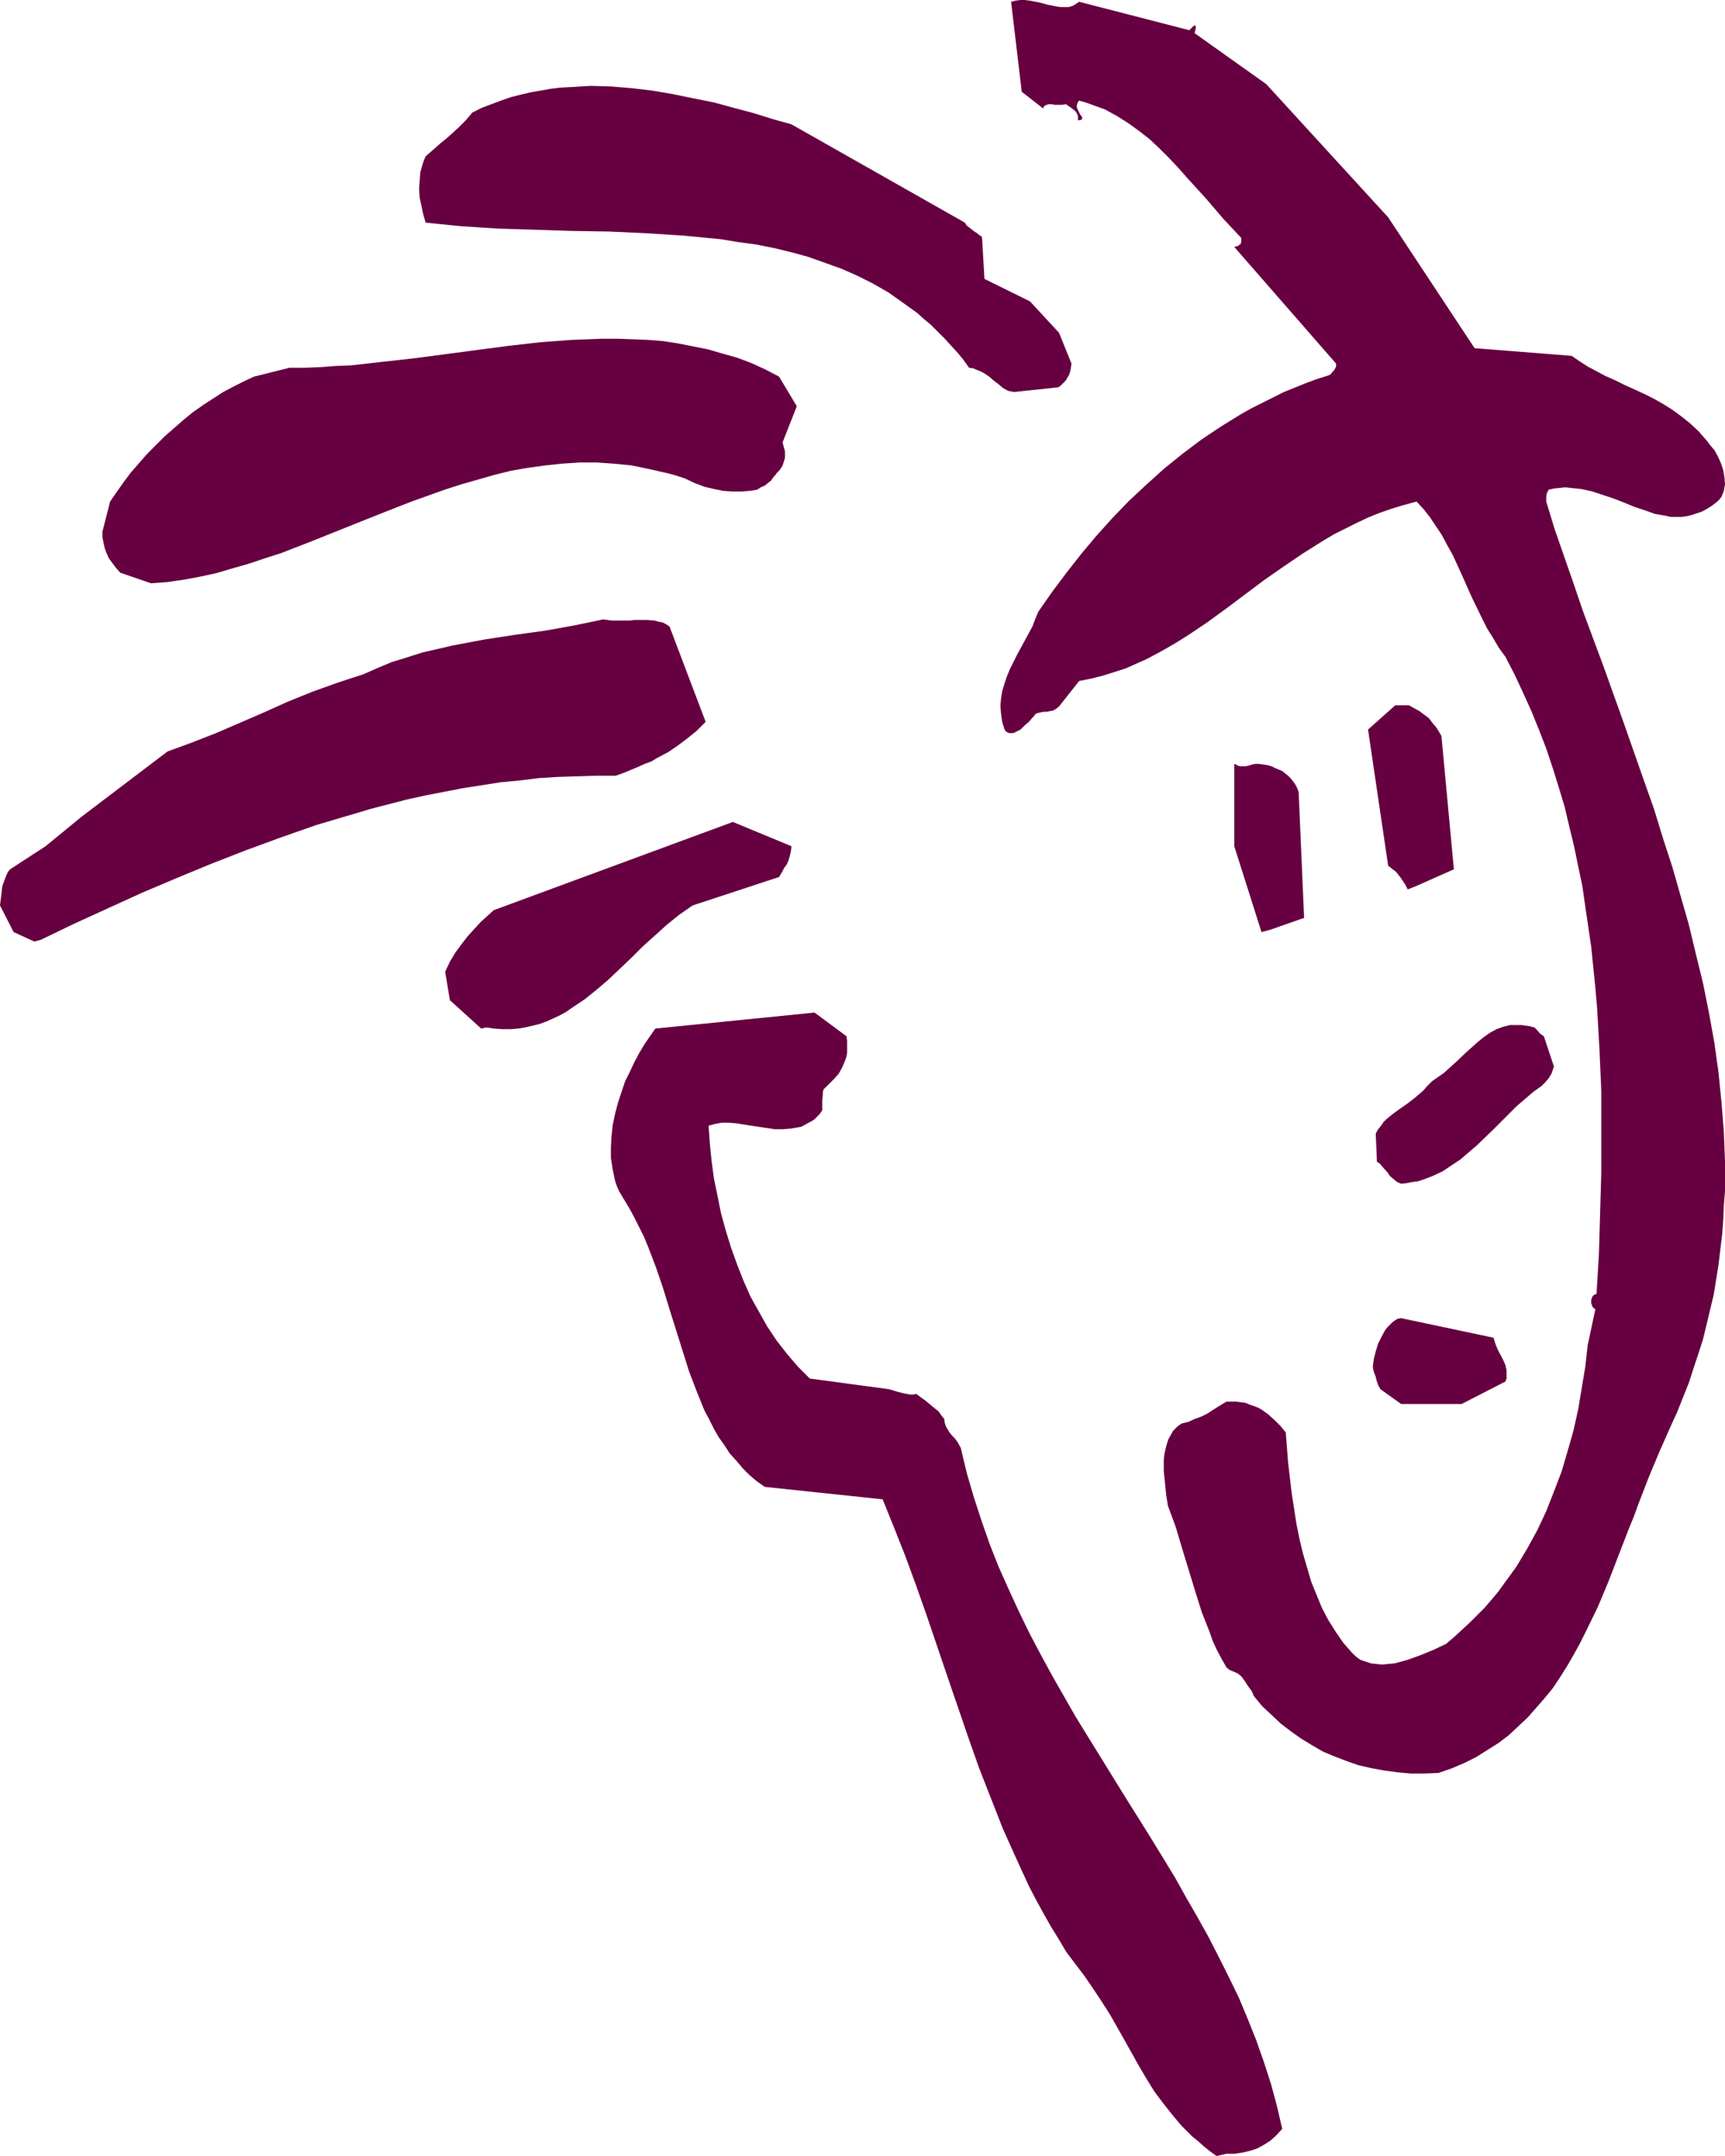
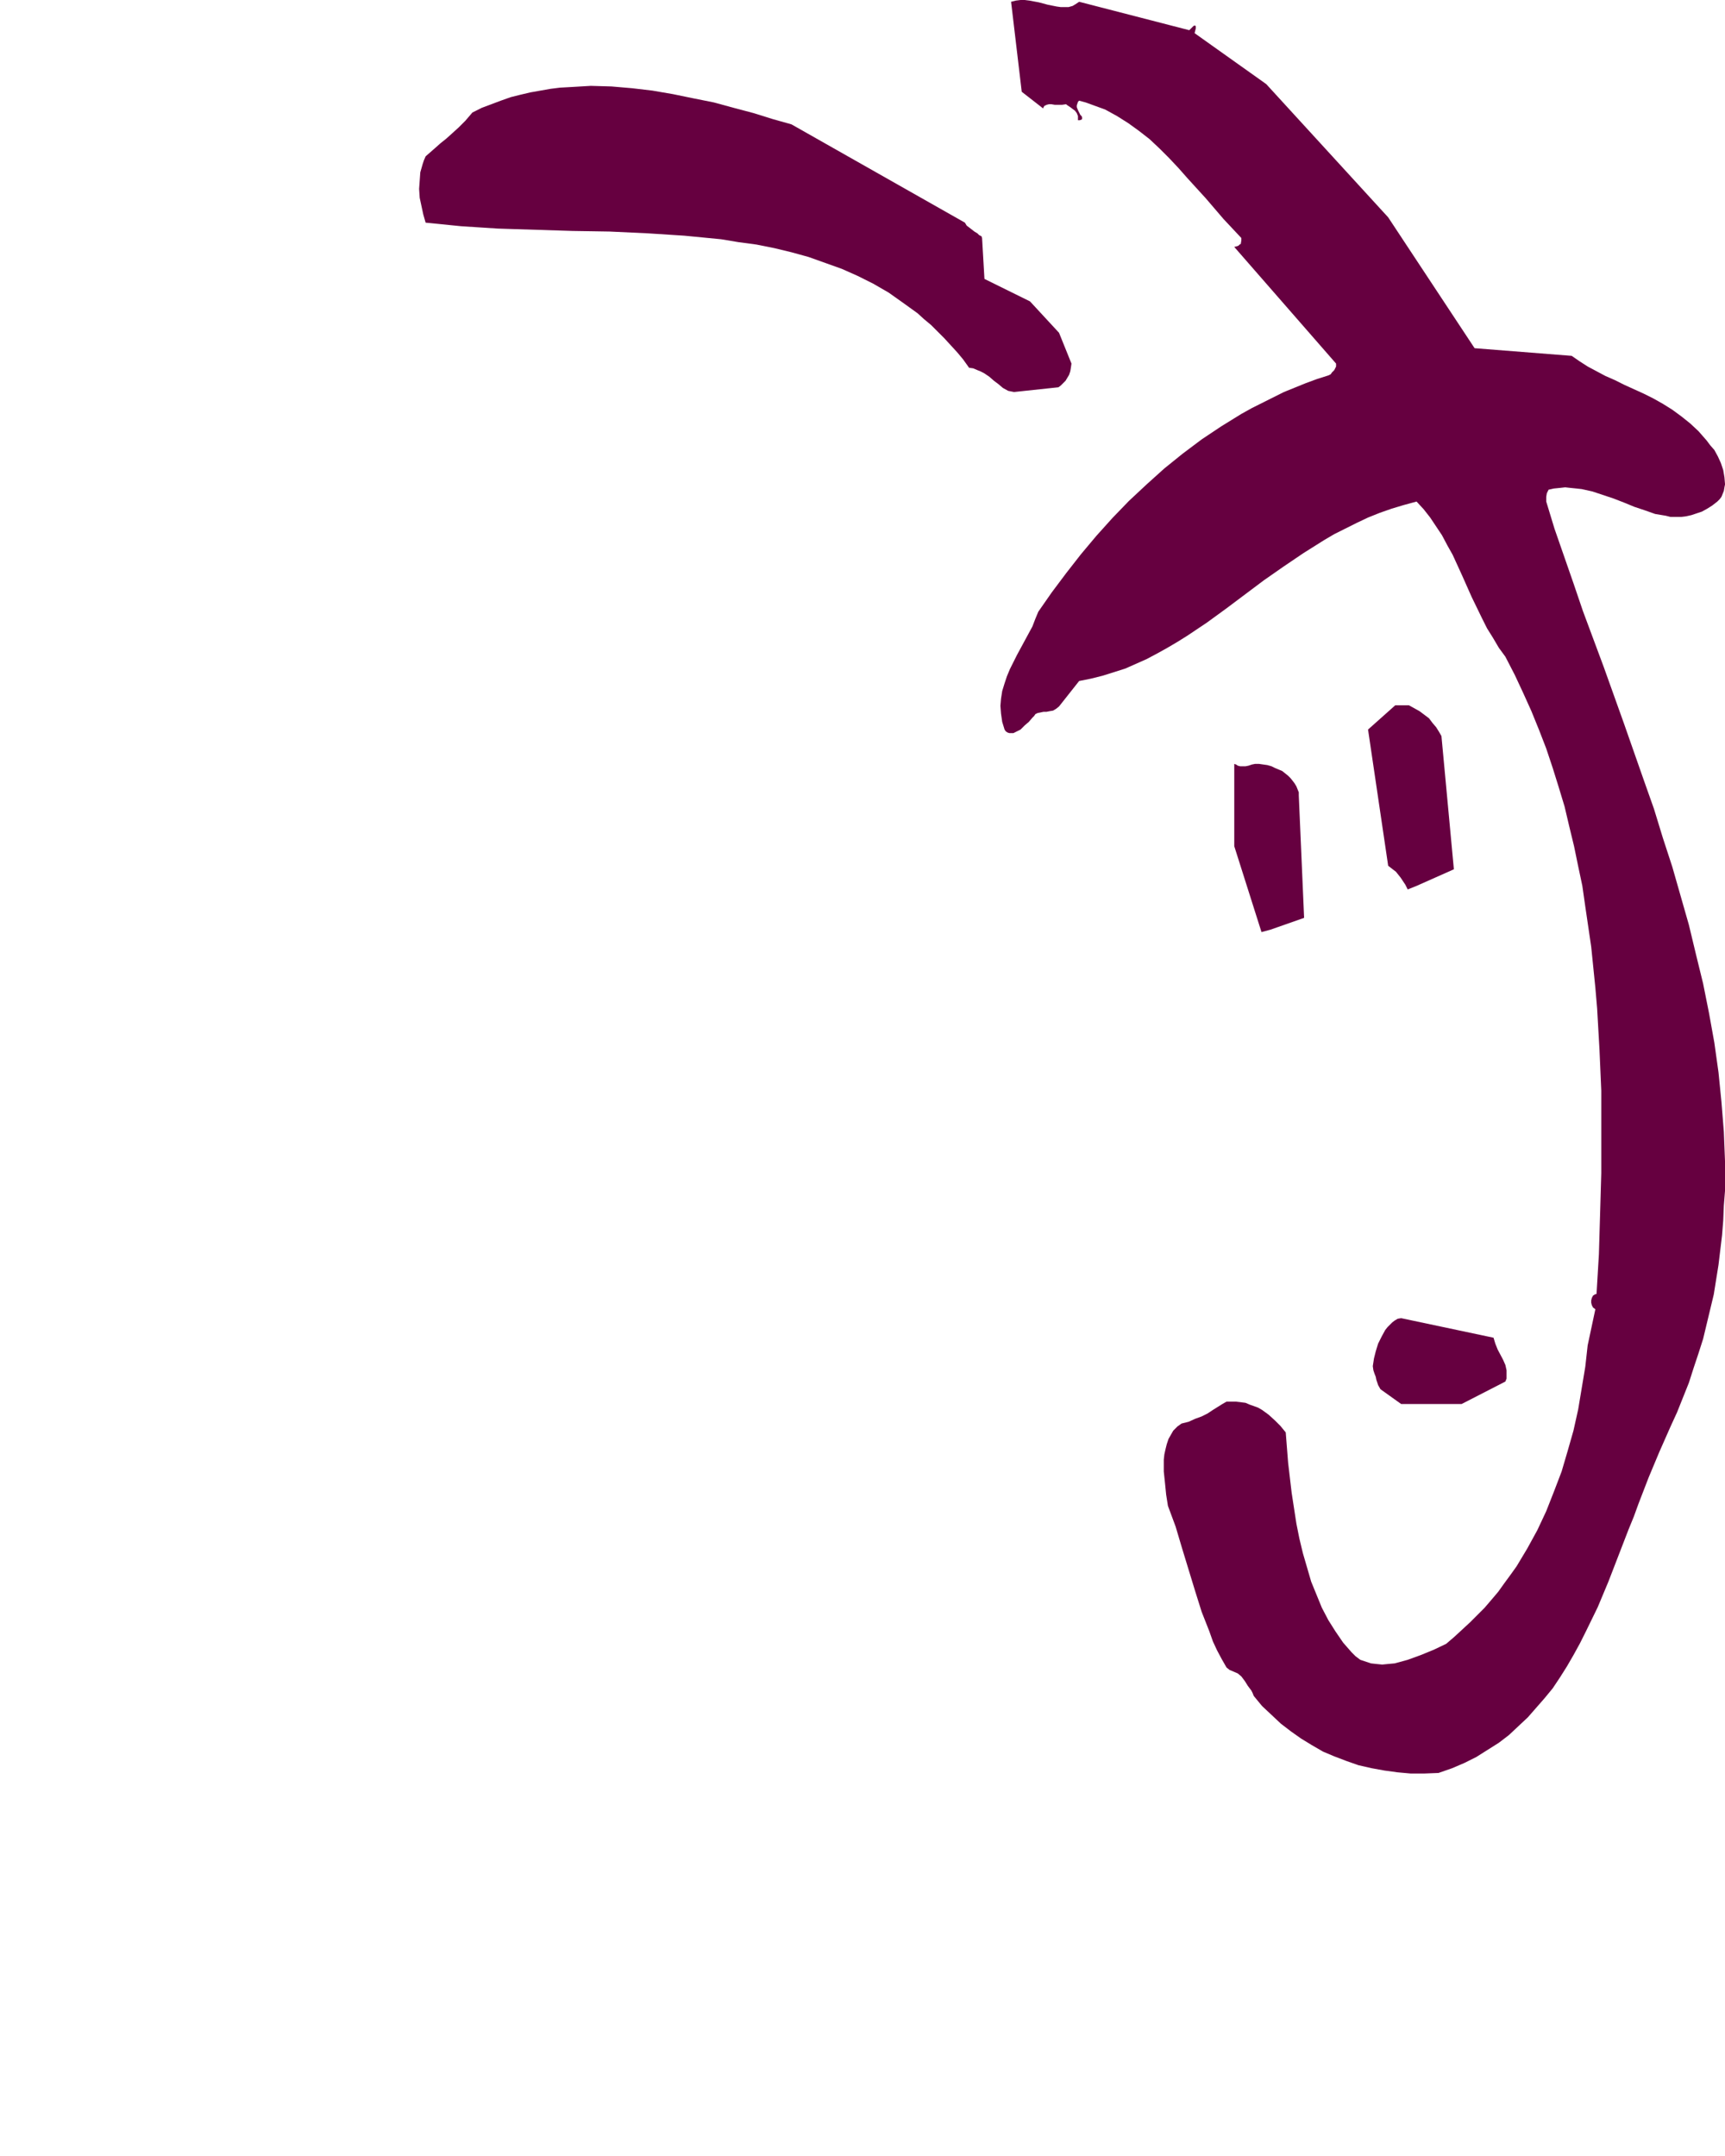
<svg xmlns="http://www.w3.org/2000/svg" xmlns:ns1="http://sodipodi.sourceforge.net/DTD/sodipodi-0.dtd" xmlns:ns2="http://www.inkscape.org/namespaces/inkscape" version="1.0" width="124.569mm" height="155.668mm" id="svg10" ns1:docname="Shocked 1.wmf">
  <ns1:namedview id="namedview10" pagecolor="#ffffff" bordercolor="#000000" borderopacity="0.25" ns2:showpageshadow="2" ns2:pageopacity="0.0" ns2:pagecheckerboard="0" ns2:deskcolor="#d1d1d1" ns2:document-units="mm" />
  <defs id="defs1">
    <pattern id="WMFhbasepattern" patternUnits="userSpaceOnUse" width="6" height="6" x="0" y="0" />
  </defs>
-   <path style="fill:#660040;fill-opacity:1;fill-rule:evenodd;stroke:none" d="m 334.771,587.707 h 2.262 l 2.1,-0.323 2.1,-0.485 1.939,-0.646 1.777,-0.97 1.777,-1.131 1.616,-1.454 1.616,-1.778 -1.454,-6.302 -1.616,-5.979 -1.939,-5.979 -2.1,-5.979 -2.262,-5.656 -2.424,-5.817 -2.747,-5.656 -2.747,-5.494 -2.908,-5.656 -3.07,-5.494 -3.07,-5.333 -3.07,-5.494 -6.624,-10.827 -6.786,-10.827 -6.786,-10.988 -6.786,-10.988 -3.231,-5.656 -3.231,-5.656 -3.07,-5.656 -3.07,-5.817 -2.908,-5.979 -2.747,-5.979 -2.747,-6.14 -2.424,-6.14 -2.262,-6.464 -2.1,-6.464 -1.939,-6.625 -1.616,-6.787 -0.808,-1.454 -0.808,-1.131 -0.808,-0.808 -0.646,-0.808 -0.485,-0.808 -0.485,-0.808 -0.323,-0.97 -0.162,-1.131 -0.808,-0.97 -0.646,-0.97 -0.969,-0.808 -0.808,-0.646 -0.969,-0.808 -0.969,-0.808 -1.131,-0.808 -1.293,-0.97 -0.808,0.162 h -0.808 l -0.969,-0.162 -0.808,-0.162 -1.939,-0.485 -2.1,-0.646 -21.65,-2.909 -3.231,-3.232 -2.908,-3.393 -2.908,-3.717 -2.585,-3.878 -2.262,-4.04 -2.262,-4.04 -1.939,-4.363 -1.777,-4.525 -1.616,-4.525 -1.454,-4.686 -1.293,-4.686 -0.969,-4.848 -0.969,-4.686 -0.646,-4.848 -0.485,-4.848 -0.323,-4.686 1.777,-0.485 1.777,-0.323 h 1.939 l 2.1,0.162 4.039,0.646 4.362,0.646 2.1,0.323 h 2.1 l 2.1,-0.162 1.939,-0.323 0.969,-0.162 0.969,-0.485 0.808,-0.485 0.969,-0.485 0.808,-0.485 0.808,-0.808 0.808,-0.808 0.646,-0.97 v -1.454 -1.293 l 0.162,-1.454 v -0.646 l 0.162,-0.808 1.454,-1.454 1.454,-1.454 1.293,-1.454 0.969,-1.778 0.808,-1.939 0.323,-0.97 0.162,-0.97 v -1.131 -0.97 -1.131 l -0.162,-1.293 -8.725,-6.464 -43.462,4.363 -1.454,2.101 -1.454,2.101 -1.454,2.424 -1.293,2.424 -1.293,2.747 -1.293,2.585 -0.969,2.909 -0.969,2.909 -0.808,3.07 -0.646,3.07 -0.323,3.07 -0.162,2.909 v 3.07 l 0.485,3.07 0.646,3.07 0.485,1.454 0.646,1.454 1.454,2.424 1.454,2.424 1.293,2.424 1.293,2.585 1.293,2.585 1.131,2.747 2.1,5.494 1.939,5.656 1.777,5.817 3.555,11.311 1.777,5.656 2.1,5.494 2.1,5.171 1.293,2.424 1.293,2.585 1.293,2.262 1.616,2.262 1.454,2.262 1.777,1.939 1.777,2.101 1.777,1.778 2.1,1.778 2.1,1.454 32.152,3.393 3.07,7.595 3.07,7.756 2.908,7.918 2.908,8.241 5.655,16.644 5.816,16.967 2.908,8.241 3.231,8.241 3.231,8.241 3.555,7.918 3.555,7.756 1.939,3.717 1.939,3.555 2.1,3.717 2.1,3.393 2.1,3.555 2.424,3.232 2.585,3.393 2.424,3.555 2.262,3.393 2.262,3.555 4.039,7.11 3.878,6.948 2.1,3.555 2.1,3.393 2.424,3.232 2.424,3.07 2.585,3.07 2.908,2.909 1.616,1.293 1.616,1.454 1.616,1.293 1.777,1.293 z" id="path1" />
  <path style="fill:#660040;fill-opacity:1;fill-rule:evenodd;stroke:none" d="m 392.613,483.804 3.716,-1.293 3.393,-1.454 3.231,-1.616 3.07,-1.939 3.07,-1.939 2.747,-2.101 2.585,-2.424 2.585,-2.424 2.262,-2.585 2.262,-2.585 2.262,-2.747 1.939,-2.909 1.939,-3.07 1.777,-3.07 1.777,-3.232 1.616,-3.232 3.231,-6.625 2.908,-6.948 2.747,-7.11 2.747,-7.11 1.454,-3.555 1.293,-3.555 2.747,-7.11 2.908,-6.948 3.07,-6.948 1.777,-3.878 1.616,-4.04 1.616,-4.04 1.293,-4.04 1.293,-3.878 1.293,-4.04 0.969,-4.04 0.969,-4.04 0.969,-4.04 0.646,-4.04 0.646,-4.04 0.485,-4.04 0.485,-4.04 0.323,-4.04 0.162,-4.04 0.323,-4.04 v -8.08 l -0.323,-8.08 -0.646,-8.08 -0.808,-8.08 -1.131,-8.08 -1.454,-8.08 -1.616,-8.08 -1.939,-7.918 -1.939,-8.08 -2.262,-7.918 -2.262,-7.918 -2.585,-7.918 -2.424,-7.918 -2.747,-7.756 -5.493,-15.674 -5.493,-15.351 -5.655,-15.19 -2.585,-7.595 -2.585,-7.433 -2.585,-7.433 -2.262,-7.433 v -0.485 -0.808 l 0.162,-0.97 0.485,-0.97 1.454,-0.323 1.616,-0.162 1.454,-0.162 1.454,0.162 1.616,0.162 1.454,0.162 2.908,0.646 2.908,0.97 2.908,0.97 2.908,1.131 2.747,1.131 2.908,0.97 2.747,0.97 2.908,0.485 1.293,0.323 h 1.454 1.454 l 1.293,-0.162 1.454,-0.323 1.454,-0.485 1.454,-0.485 1.454,-0.808 1.293,-0.808 1.454,-1.131 0.646,-0.646 0.485,-0.646 0.323,-0.808 0.323,-0.808 0.162,-0.97 0.162,-0.808 -0.162,-1.939 -0.323,-1.939 -0.646,-1.939 -0.808,-1.778 -0.969,-1.778 -1.131,-1.293 -0.969,-1.293 -2.262,-2.585 -2.262,-2.101 -2.424,-1.939 -2.424,-1.778 -2.585,-1.616 -2.585,-1.454 -2.585,-1.293 -5.332,-2.424 -2.585,-1.293 -2.585,-1.131 -2.424,-1.293 -2.424,-1.293 -2.262,-1.454 -2.1,-1.454 L 402.468,95.016 378.879,59.304 345.596,22.946 326.046,9.049 326.208,8.403 326.369,7.756 V 7.272 7.11 l -0.323,-0.162 -0.323,0.162 -0.485,0.485 -0.323,0.323 -0.323,0.323 -30.052,-7.756 -0.969,0.646 -0.808,0.485 -1.131,0.323 h -0.969 -1.131 L 288.401,1.778 285.977,1.293 283.553,0.646 280.968,0.162 279.676,0 h -1.131 l -1.293,0.162 -1.293,0.323 2.908,24.562 5.816,4.525 0.162,-0.323 0.162,-0.323 0.646,-0.323 0.646,-0.162 h 0.646 l 0.969,0.162 h 0.969 0.969 l 1.131,-0.162 0.162,0.162 0.485,0.323 0.485,0.323 0.646,0.485 0.646,0.485 0.485,0.646 0.323,0.808 v 0.646 0.485 h 0.485 l 0.485,-0.162 0.162,-0.162 v -0.162 -0.323 l -0.162,-0.323 -0.323,-0.323 -0.162,-0.323 -0.485,-0.97 -0.323,-0.808 v -0.485 l 0.162,-0.485 0.162,-0.485 0.323,-0.323 1.777,0.485 1.777,0.646 1.777,0.646 1.777,0.646 3.231,1.778 3.07,1.939 2.908,2.101 2.908,2.262 2.747,2.585 2.585,2.585 2.585,2.747 2.424,2.747 5.009,5.494 4.847,5.656 2.424,2.585 2.424,2.585 v 0.646 l -0.162,0.97 -0.323,0.162 -0.323,0.323 -0.485,0.162 -0.646,0.162 27.79,31.833 v 0.808 l -0.485,0.97 -0.646,0.646 -0.323,0.485 -0.646,0.323 -3.07,0.97 -3.07,1.131 -5.978,2.424 -2.908,1.454 -2.908,1.454 -2.908,1.454 -2.908,1.616 -5.493,3.393 -5.332,3.555 -5.17,3.878 -5.009,4.04 -4.847,4.363 -4.847,4.525 -4.524,4.686 -4.362,4.848 -4.201,5.009 -4.039,5.171 -3.878,5.171 -3.716,5.333 -0.808,1.939 -0.808,2.101 -4.201,7.756 -1.939,3.878 -0.808,1.939 -0.646,1.939 -0.646,2.101 -0.323,2.101 -0.162,1.939 0.162,2.101 0.323,2.262 0.646,2.101 0.323,0.485 0.485,0.323 0.485,0.162 h 0.485 0.646 l 0.646,-0.323 1.293,-0.646 1.131,-1.131 1.131,-0.97 0.969,-1.131 0.485,-0.485 0.323,-0.485 0.646,-0.323 0.808,-0.162 0.808,-0.162 h 0.808 l 0.808,-0.162 0.969,-0.162 0.808,-0.485 0.808,-0.646 5.493,-6.948 3.231,-0.646 3.231,-0.808 3.07,-0.97 3.07,-0.97 2.908,-1.293 2.908,-1.293 2.747,-1.454 2.908,-1.616 2.747,-1.616 2.585,-1.616 5.332,-3.555 5.332,-3.878 10.34,-7.756 5.332,-3.717 5.493,-3.717 5.655,-3.555 2.747,-1.616 6.14,-3.07 3.07,-1.454 3.231,-1.293 3.231,-1.131 3.231,-0.97 3.555,-0.97 1.939,2.101 1.777,2.262 1.616,2.424 1.616,2.424 1.454,2.747 1.454,2.585 2.585,5.656 2.585,5.817 2.747,5.656 1.454,2.909 1.616,2.585 1.616,2.747 1.777,2.424 2.585,5.009 2.262,4.848 2.262,5.009 2.1,5.171 1.939,5.009 1.777,5.333 1.616,5.171 1.616,5.332 1.293,5.494 1.293,5.333 1.131,5.494 1.131,5.332 0.808,5.656 0.808,5.494 0.808,5.494 1.131,11.15 0.485,5.656 0.646,11.311 0.485,11.15 v 11.311 11.15 l -0.323,11.15 -0.323,10.988 -0.646,10.827 -0.485,0.162 -0.485,0.323 -0.323,0.646 -0.162,0.646 v 0.646 l 0.162,0.646 0.323,0.646 0.646,0.485 -2.1,9.857 -0.646,5.817 -0.969,5.817 -0.969,5.817 -1.293,5.817 -1.616,5.656 -1.616,5.494 -2.1,5.494 -2.1,5.332 -2.424,5.171 -2.747,5.009 -2.908,4.848 -1.616,2.262 -1.777,2.424 -1.616,2.262 -1.777,2.101 -1.939,2.262 -1.939,1.939 -2.1,2.101 -2.1,1.939 -2.1,1.939 -2.262,1.939 -3.393,1.616 -3.555,1.454 -3.555,1.293 -1.777,0.485 -1.777,0.485 -1.777,0.162 -1.616,0.162 -1.616,-0.162 -1.454,-0.162 -1.454,-0.485 -1.454,-0.485 -1.293,-0.97 -1.131,-1.131 -2.262,-2.585 -2.1,-3.07 -1.939,-3.07 -1.777,-3.393 -1.454,-3.555 -1.454,-3.555 -1.131,-3.878 -1.131,-3.878 -0.969,-4.04 -0.808,-4.04 -0.646,-4.201 -0.646,-4.201 -0.969,-8.241 -0.646,-8.241 -1.454,-1.778 -1.454,-1.454 -1.777,-1.616 -1.777,-1.293 -1.131,-0.646 -2.262,-0.808 -1.131,-0.485 -1.293,-0.162 -1.293,-0.162 h -1.293 -1.293 l -1.131,0.646 -1.293,0.808 -1.293,0.808 -1.454,0.97 -1.616,0.808 -1.777,0.646 -1.777,0.808 -1.939,0.485 -1.131,0.808 -1.131,1.131 -0.646,1.131 -0.646,1.131 -0.485,1.454 -0.323,1.293 -0.323,1.454 -0.162,1.454 v 1.616 1.616 l 0.323,3.07 0.323,3.232 0.485,3.07 2.1,5.656 1.777,5.979 1.777,5.817 1.777,5.817 1.777,5.656 2.1,5.333 0.969,2.747 1.131,2.424 1.293,2.424 1.293,2.262 0.808,0.646 1.131,0.485 1.131,0.485 0.969,0.808 0.969,1.293 0.808,1.293 0.969,1.293 0.323,0.646 0.323,0.808 2.262,2.747 2.585,2.424 2.585,2.424 2.747,2.101 2.747,1.939 2.908,1.778 3.07,1.778 3.07,1.293 3.393,1.293 3.231,1.131 3.555,0.808 3.555,0.646 3.555,0.485 3.555,0.323 h 3.716 z" id="path2" />
  <path style="fill:#660040;fill-opacity:1;fill-rule:evenodd;stroke:none" d="m 382.434,383.133 h 16.48 l 11.956,-6.14 0.323,-0.808 v -0.808 -0.808 -0.646 l -0.323,-1.454 -0.646,-1.454 -1.454,-2.747 -0.646,-1.616 -0.485,-1.616 -25.205,-5.333 -0.969,0.162 -0.808,0.485 -0.646,0.485 -0.646,0.646 -0.646,0.646 -0.646,0.808 -0.969,1.778 -0.969,1.939 -0.646,2.101 -0.485,1.939 -0.323,2.101 0.162,1.131 0.323,0.97 0.323,0.808 0.162,0.808 0.485,1.454 0.646,1.131 z" id="path3" />
-   <path style="fill:#660040;fill-opacity:1;fill-rule:evenodd;stroke:none" d="m 382.434,323.021 1.454,-0.162 1.616,-0.323 1.454,-0.162 1.454,-0.485 2.585,-0.97 2.747,-1.293 2.424,-1.616 2.424,-1.616 2.262,-1.939 2.262,-1.939 4.362,-4.201 2.1,-2.101 4.362,-4.363 2.262,-1.939 2.262,-1.939 2.262,-1.616 0.969,-0.97 0.969,-1.131 0.808,-1.293 0.323,-0.97 0.323,-0.97 -2.747,-8.241 -0.485,-0.323 -0.646,-0.485 -0.646,-0.808 -0.808,-0.808 -1.293,-0.323 -1.131,-0.162 -1.131,-0.162 h -0.969 -1.131 -0.969 l -1.939,0.485 -1.777,0.646 -1.777,0.97 -1.616,1.131 -1.616,1.293 -3.07,2.747 -3.07,2.909 -1.616,1.454 -1.616,1.454 -1.616,1.131 -1.616,1.131 -1.293,1.293 -1.131,1.293 -1.131,0.97 -1.131,0.97 -2.1,1.616 -2.1,1.454 -1.777,1.293 -1.777,1.454 -0.808,0.808 -0.646,0.97 -0.808,0.97 -0.646,1.131 0.323,7.756 0.808,0.485 0.646,0.808 1.454,1.616 0.646,0.97 0.969,0.808 0.969,0.808 z" id="path4" />
-   <path style="fill:#660040;fill-opacity:1;fill-rule:evenodd;stroke:none" d="m 132.648,280.361 2.262,0.323 2.262,0.162 h 2.1 l 2.1,-0.162 1.939,-0.323 2.1,-0.485 1.939,-0.485 1.777,-0.646 1.777,-0.808 1.777,-0.808 1.777,-0.97 1.616,-1.131 3.393,-2.262 3.231,-2.585 3.231,-2.747 3.07,-2.909 3.231,-3.07 3.07,-3.07 3.231,-2.909 3.393,-3.07 3.393,-2.747 3.716,-2.585 23.589,-7.756 0.485,-0.808 0.485,-0.808 0.485,-0.97 0.646,-0.808 0.485,-1.131 0.323,-1.131 0.323,-1.293 0.162,-1.454 -15.995,-6.625 -65.274,24.077 -1.777,1.616 -1.777,1.616 -1.777,1.939 -1.777,1.939 -1.616,2.101 -1.777,2.424 -1.454,2.424 -1.293,2.747 1.293,7.756 8.563,7.756 z" id="path5" />
-   <path style="fill:#660040;fill-opacity:1;fill-rule:evenodd;stroke:none" d="m 11.148,256.445 9.048,-4.363 9.209,-4.201 9.209,-4.201 9.533,-4.04 9.371,-3.878 9.533,-3.717 9.694,-3.555 9.694,-3.393 9.856,-2.909 4.847,-1.454 5.009,-1.293 5.009,-1.293 5.17,-1.131 5.009,-0.97 5.009,-0.97 5.17,-0.808 5.17,-0.808 5.17,-0.485 5.17,-0.646 5.17,-0.323 5.17,-0.162 5.332,-0.162 h 5.332 l 2.262,-0.808 1.939,-0.808 1.939,-0.808 1.777,-0.808 1.777,-0.646 1.616,-0.97 3.07,-1.616 2.585,-1.778 2.585,-1.939 2.585,-2.101 2.424,-2.424 -9.856,-26.016 -0.969,-0.646 -0.969,-0.485 -0.969,-0.162 -1.131,-0.323 -2.1,-0.162 h -2.262 -1.293 l -1.131,0.162 h -2.424 -2.424 l -2.424,-0.323 -3.878,0.808 -3.878,0.808 -8.078,1.454 -8.24,1.131 -4.201,0.646 -4.201,0.646 -8.563,1.616 -4.201,0.97 -4.201,0.97 -4.039,1.293 -4.201,1.293 -3.878,1.616 -4.039,1.778 -3.555,1.131 -3.393,1.131 -6.786,2.424 -6.786,2.747 -6.463,2.909 -13.087,5.656 -6.624,2.585 -6.624,2.424 -23.427,17.775 -9.856,8.08 -9.694,6.302 -0.646,0.808 -0.485,1.131 -0.485,1.293 -0.485,1.293 -0.162,1.293 -0.162,1.454 -0.162,1.293 L 0,247.073 l 3.716,7.272 5.655,2.585 z" id="path6" />
  <path style="fill:#660040;fill-opacity:1;fill-rule:evenodd;stroke:none" d="m 346.727,253.698 9.209,-3.232 -1.454,-33.449 v -0.808 l -0.323,-0.808 -0.323,-0.808 -0.485,-0.808 -0.485,-0.646 -0.646,-0.808 -0.646,-0.646 -0.808,-0.646 -0.808,-0.646 -1.939,-0.808 -0.969,-0.485 -1.131,-0.323 -1.131,-0.162 -1.131,-0.162 h -1.131 l -0.808,0.162 -0.969,0.323 -0.808,0.162 h -1.454 l -0.646,-0.162 -0.485,-0.323 -0.485,-0.162 v 22.461 l 7.432,23.431 z" id="path7" />
  <path style="fill:#660040;fill-opacity:1;fill-rule:evenodd;stroke:none" d="m 386.634,241.74 10.179,-4.525 -3.393,-36.358 -0.646,-1.131 -0.808,-1.293 -0.969,-1.131 -0.969,-1.293 -1.293,-0.97 -1.293,-0.97 -1.454,-0.808 -1.454,-0.808 h -3.716 l -7.432,6.625 5.493,37.166 1.454,1.131 0.646,0.485 1.293,1.616 0.646,0.97 0.646,0.97 0.646,1.293 z" id="path8" />
-   <path style="fill:#660040;fill-opacity:1;fill-rule:evenodd;stroke:none" d="m 41.2,159.167 4.362,-0.323 4.524,-0.646 4.362,-0.808 4.524,-0.97 4.362,-1.293 4.524,-1.293 4.362,-1.454 4.524,-1.454 8.725,-3.393 8.886,-3.555 8.886,-3.555 9.048,-3.555 9.048,-3.232 4.524,-1.454 4.524,-1.293 4.524,-1.293 4.524,-1.131 4.686,-0.808 4.686,-0.646 4.524,-0.485 4.847,-0.323 h 4.686 l 4.686,0.323 4.847,0.485 4.686,0.97 5.009,1.131 2.424,0.646 2.424,0.808 2.747,1.293 2.585,0.97 2.747,0.646 2.424,0.485 2.424,0.162 h 2.424 l 2.262,-0.162 2.1,-0.323 0.969,-0.646 1.131,-0.485 0.969,-0.808 0.646,-0.485 0.485,-0.646 0.323,-0.485 0.485,-0.485 0.323,-0.485 0.646,-0.646 0.485,-0.646 0.485,-0.808 0.323,-0.97 0.323,-1.131 v -0.808 -0.97 l -0.323,-1.131 -0.323,-1.293 3.878,-9.857 -4.847,-8.08 -3.716,-1.939 -3.878,-1.778 -3.878,-1.454 -4.039,-1.131 -3.878,-1.131 -4.039,-0.808 -4.039,-0.808 -4.201,-0.646 -4.039,-0.323 -4.201,-0.162 -4.201,-0.162 h -4.201 l -4.201,0.162 -4.201,0.162 -8.563,0.646 -8.563,0.97 -8.563,1.131 -8.563,1.131 -8.563,1.131 -8.725,0.97 -8.563,0.97 -4.201,0.162 -4.201,0.323 -4.201,0.162 H 79.007 l -9.694,2.424 -2.747,1.293 -2.908,1.454 -2.747,1.454 -2.747,1.778 -2.747,1.778 -2.747,1.939 -2.585,2.101 -2.585,2.262 -2.585,2.262 -2.424,2.424 -2.424,2.424 -2.1,2.424 -2.262,2.585 -1.939,2.585 -1.939,2.747 -1.777,2.585 -2.1,8.241 v 1.454 l 0.323,1.616 0.323,1.454 0.485,1.293 0.646,1.454 0.969,1.293 0.969,1.293 1.131,1.293 z" id="path9" />
  <path style="fill:#660040;fill-opacity:1;fill-rule:evenodd;stroke:none" d="m 276.768,106.973 12.118,-1.293 0.646,-0.485 0.646,-0.646 0.646,-0.646 0.485,-0.808 0.485,-0.808 0.323,-0.97 0.162,-0.97 0.162,-1.131 -3.393,-8.403 -7.917,-8.564 -12.441,-6.14 -0.646,-11.15 -0.162,-0.485 -0.646,-0.323 -0.485,-0.485 -0.808,-0.485 -1.454,-1.131 -0.646,-0.485 -0.485,-0.808 -47.34,-26.824 -5.17,-1.454 -5.17,-1.616 -5.493,-1.454 -5.332,-1.454 -5.655,-1.131 -5.493,-1.131 -5.655,-0.97 -5.493,-0.646 -5.655,-0.485 -5.655,-0.162 -2.747,0.162 -2.747,0.162 -2.908,0.162 -2.585,0.323 -2.747,0.485 -2.747,0.485 -2.747,0.646 -2.585,0.646 -2.747,0.97 -2.585,0.97 -2.585,0.97 -2.585,1.293 -0.969,1.131 -0.969,1.131 -1.777,1.778 -1.777,1.616 -1.616,1.454 -1.616,1.293 -1.454,1.293 -1.293,1.131 -1.293,1.131 -0.485,1.131 -0.323,0.97 -0.646,2.262 -0.162,2.262 -0.162,2.262 0.162,2.424 0.485,2.262 0.485,2.262 0.646,2.262 4.847,0.485 4.847,0.485 5.009,0.323 5.009,0.323 10.179,0.323 10.179,0.323 10.179,0.162 10.34,0.485 10.017,0.646 5.009,0.485 5.009,0.485 4.847,0.808 4.847,0.646 4.847,0.97 4.686,1.131 4.686,1.293 4.524,1.616 4.524,1.616 4.362,1.939 4.201,2.101 4.201,2.424 3.878,2.747 4.039,2.909 1.777,1.616 1.939,1.616 3.555,3.555 1.777,1.939 1.777,1.939 1.616,1.939 1.616,2.262 1.131,0.162 1.131,0.485 0.808,0.323 0.969,0.485 1.454,0.97 1.293,1.131 1.293,0.97 1.131,0.97 1.454,0.808 0.808,0.162 z" id="path10" />
</svg>